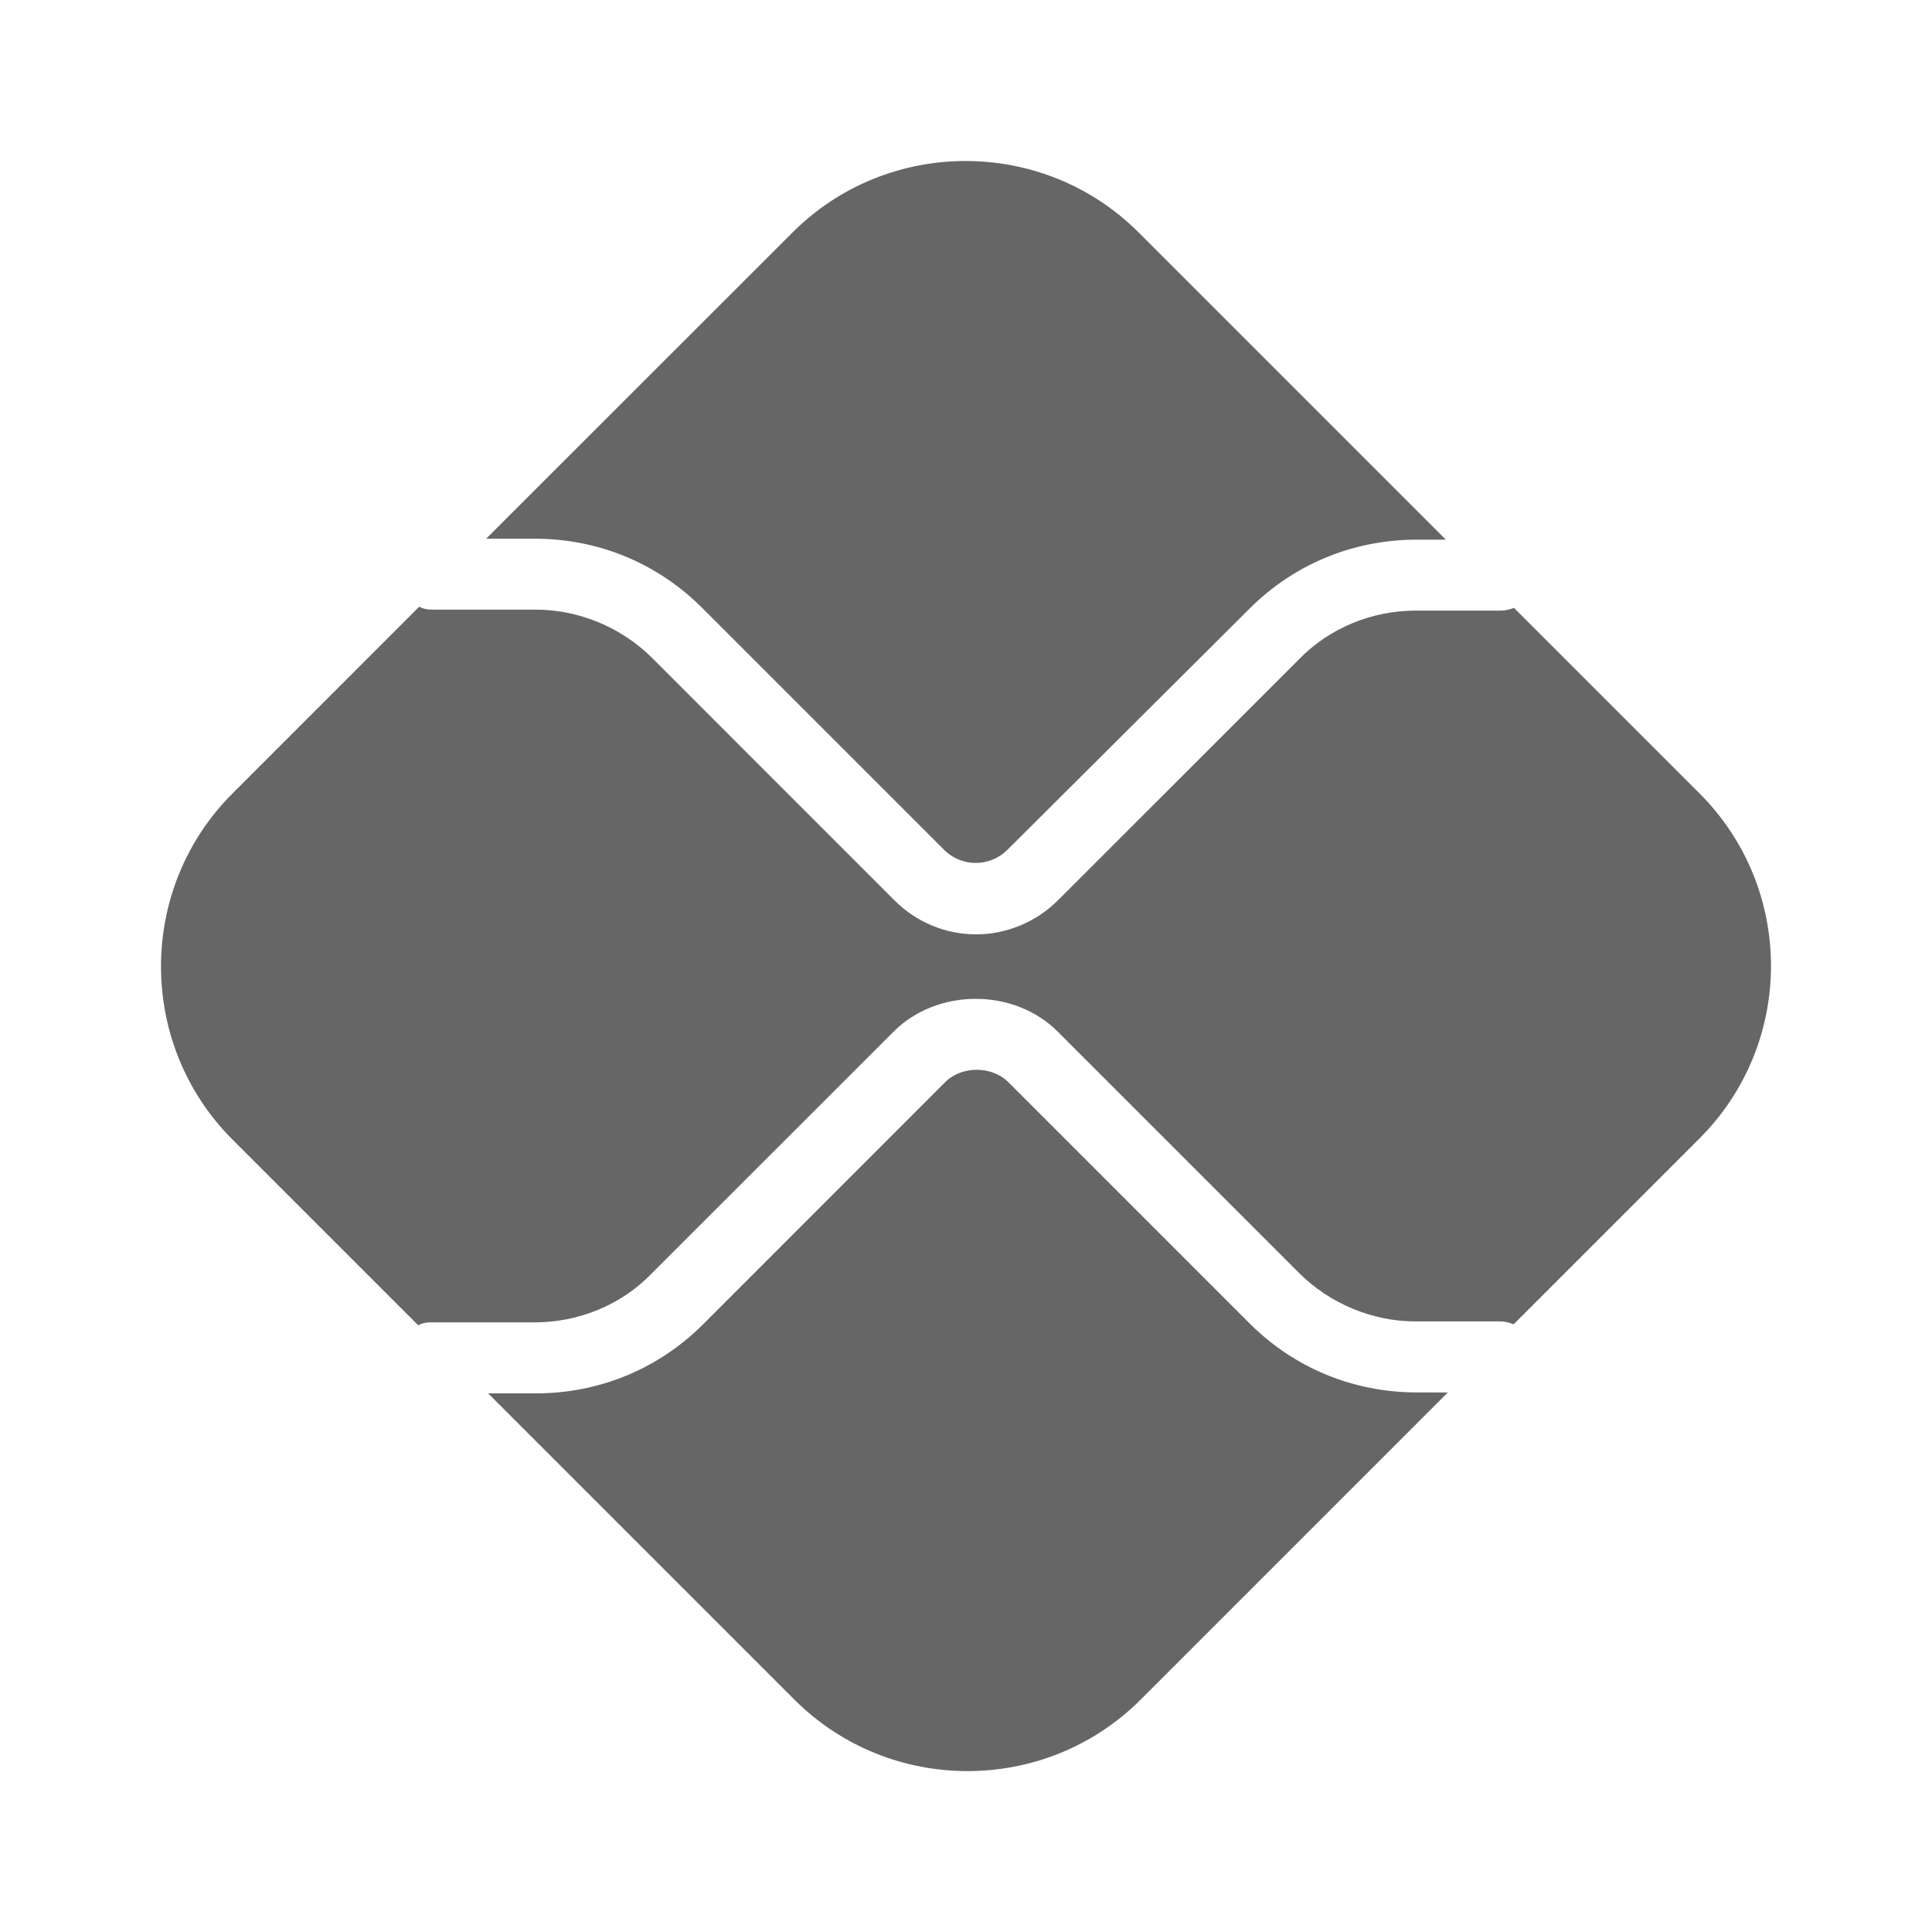
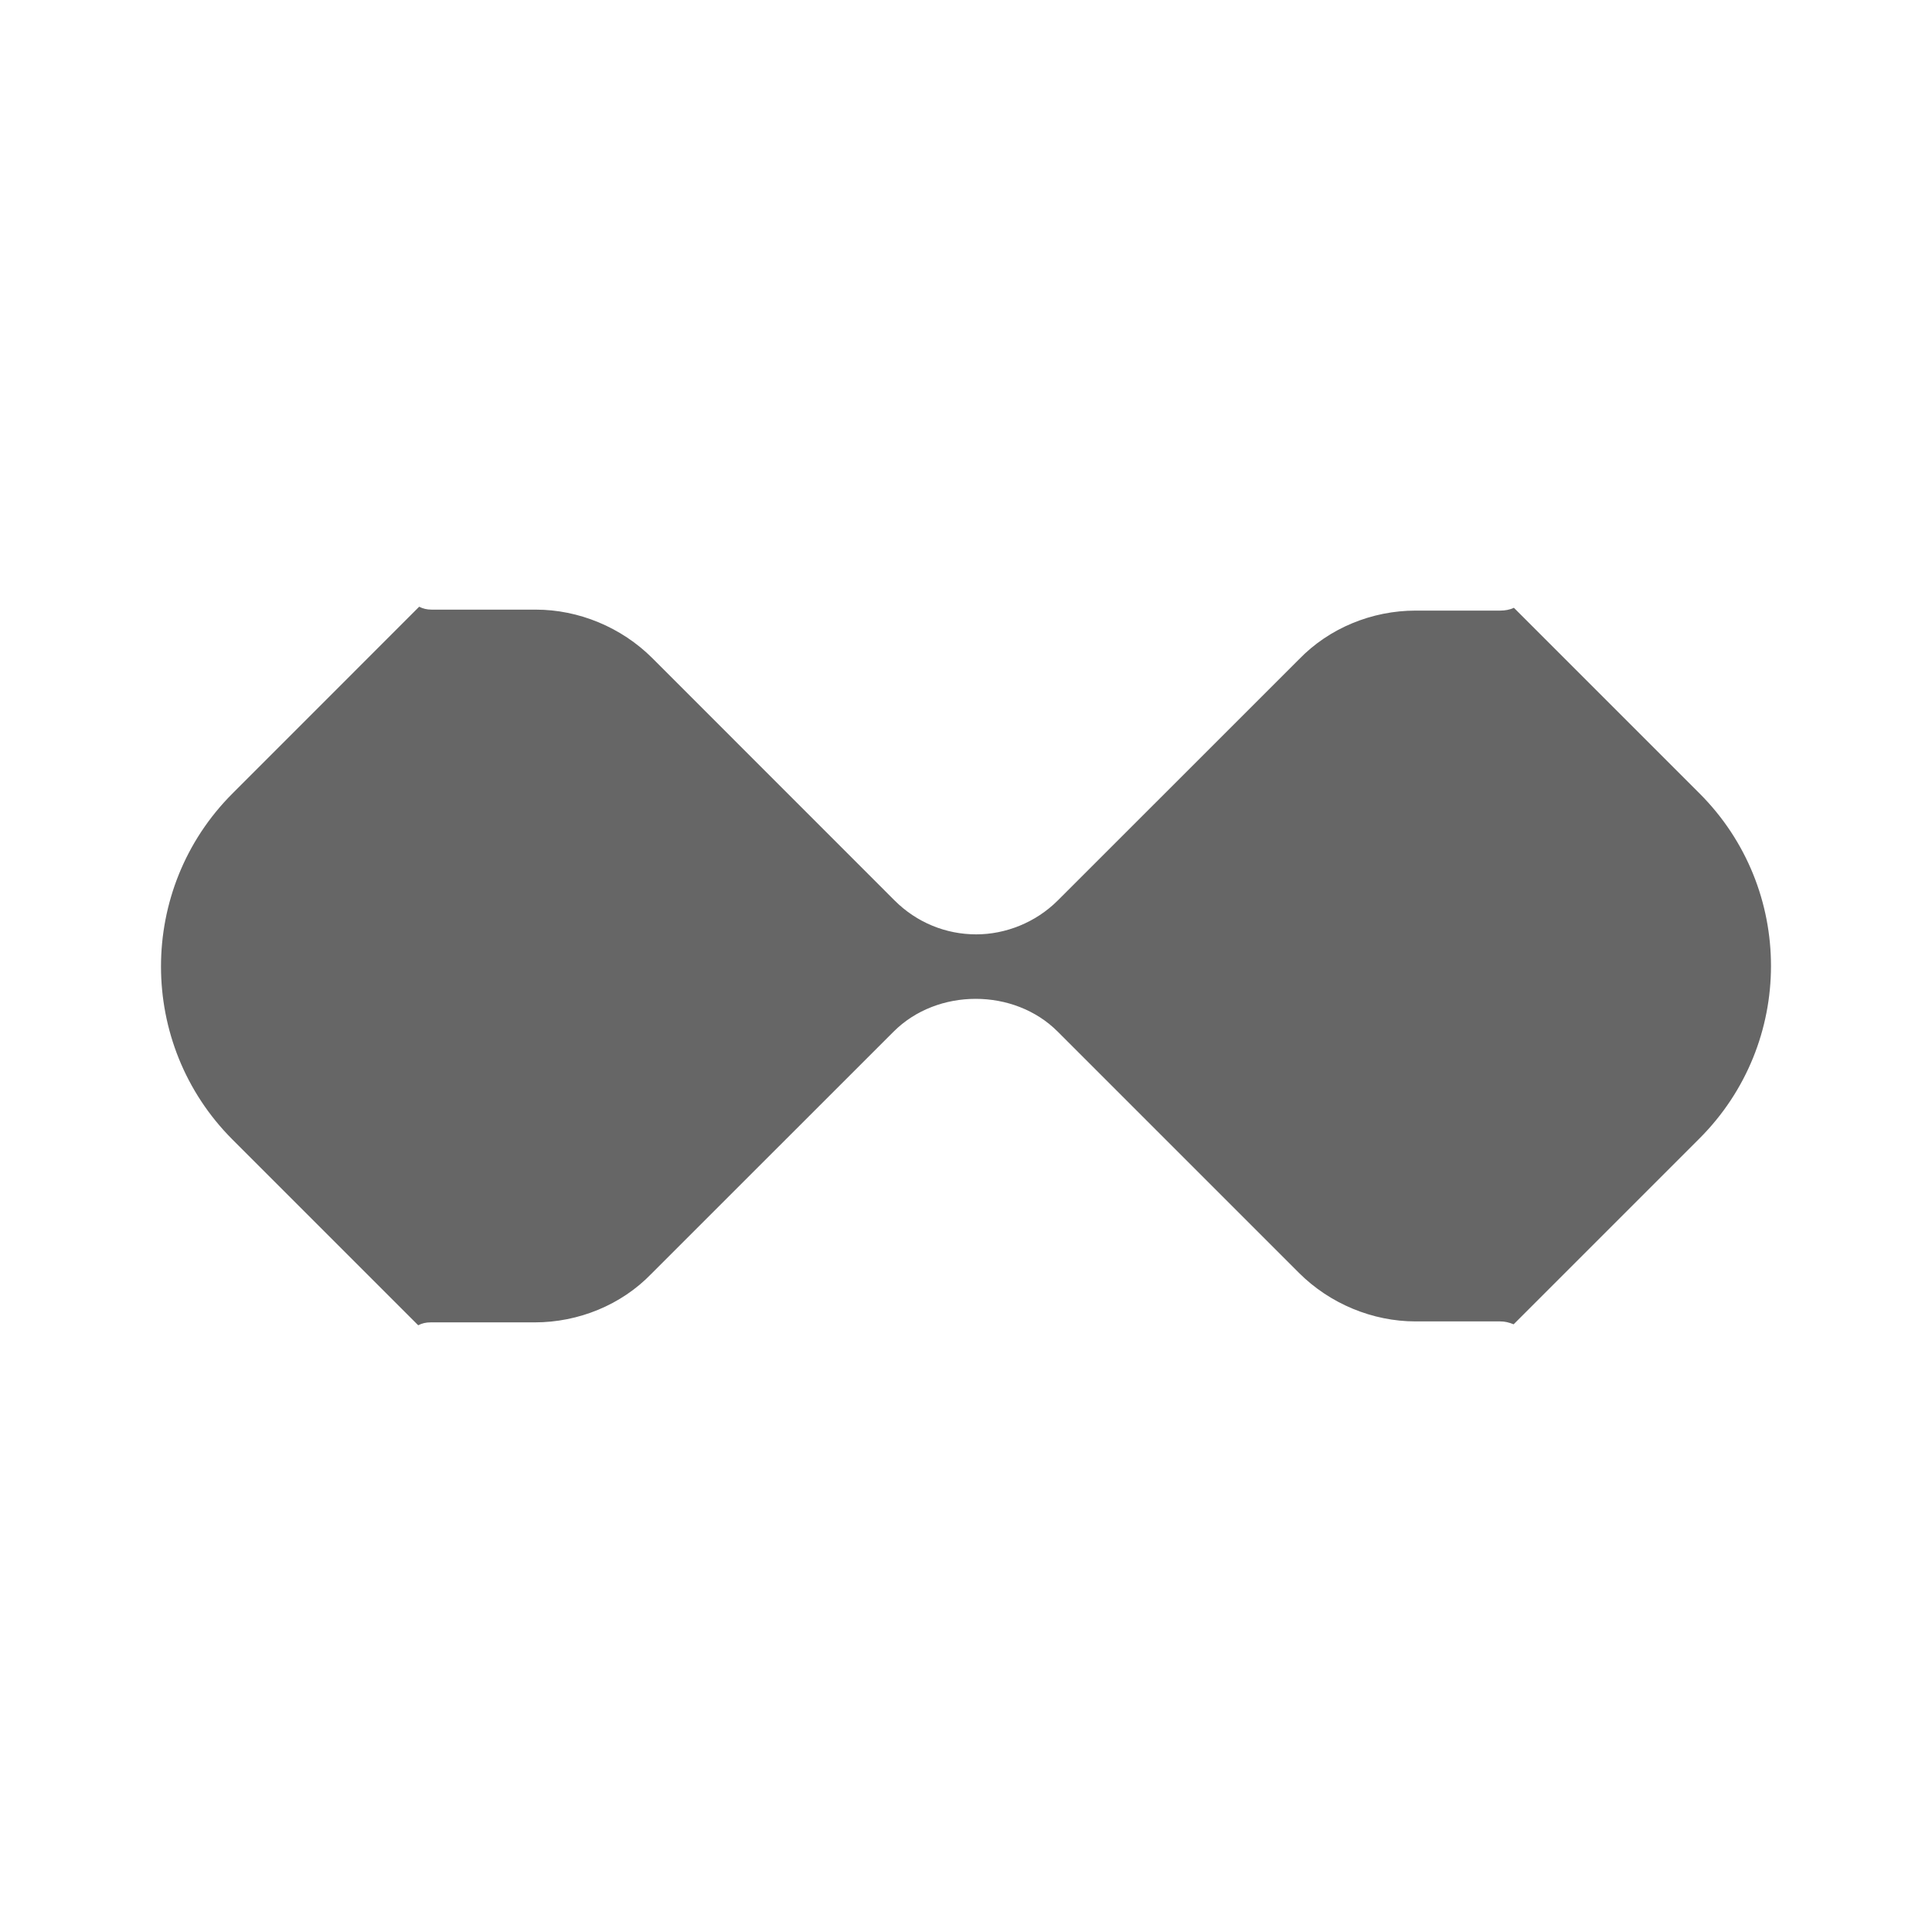
<svg xmlns="http://www.w3.org/2000/svg" width="24" height="24" viewBox="0 0 24 24" fill="none">
-   <path d="M17.599 17.297C16.813 17.297 16.077 16.994 15.521 16.438L12.526 13.443C12.32 13.238 11.947 13.238 11.741 13.443L8.734 16.451C8.178 17.007 7.441 17.309 6.656 17.309H6.064L9.869 21.114C11.053 22.297 12.985 22.297 14.169 21.114L17.985 17.298L17.599 17.297Z" fill="#666666" />
-   <path d="M6.643 6.692C7.429 6.692 8.165 6.994 8.721 7.55L11.728 10.557C11.945 10.774 12.296 10.774 12.514 10.557L15.521 7.562C16.077 7.006 16.813 6.704 17.599 6.704H17.961L14.145 2.888C12.961 1.704 11.029 1.704 9.845 2.888L6.039 6.692H6.643Z" fill="#666666" />
  <path d="M21.113 9.857L18.806 7.55C18.758 7.574 18.697 7.585 18.637 7.585H17.586C17.042 7.585 16.511 7.803 16.137 8.19L13.141 11.185C12.864 11.462 12.489 11.607 12.127 11.607C11.752 11.607 11.389 11.462 11.112 11.185L8.105 8.177C7.719 7.791 7.187 7.573 6.656 7.573H5.364C5.303 7.573 5.255 7.561 5.207 7.537L2.888 9.857C1.704 11.04 1.704 12.972 2.888 14.156L5.195 16.463C5.243 16.438 5.291 16.427 5.351 16.427H6.643C7.187 16.427 7.719 16.21 8.092 15.823L11.1 12.816C11.643 12.272 12.598 12.272 13.14 12.816L16.135 15.811C16.521 16.197 17.052 16.415 17.584 16.415H18.634C18.695 16.415 18.743 16.427 18.803 16.451L21.11 14.144C22.296 12.96 22.296 11.04 21.113 9.857Z" fill="#666666" />
</svg>